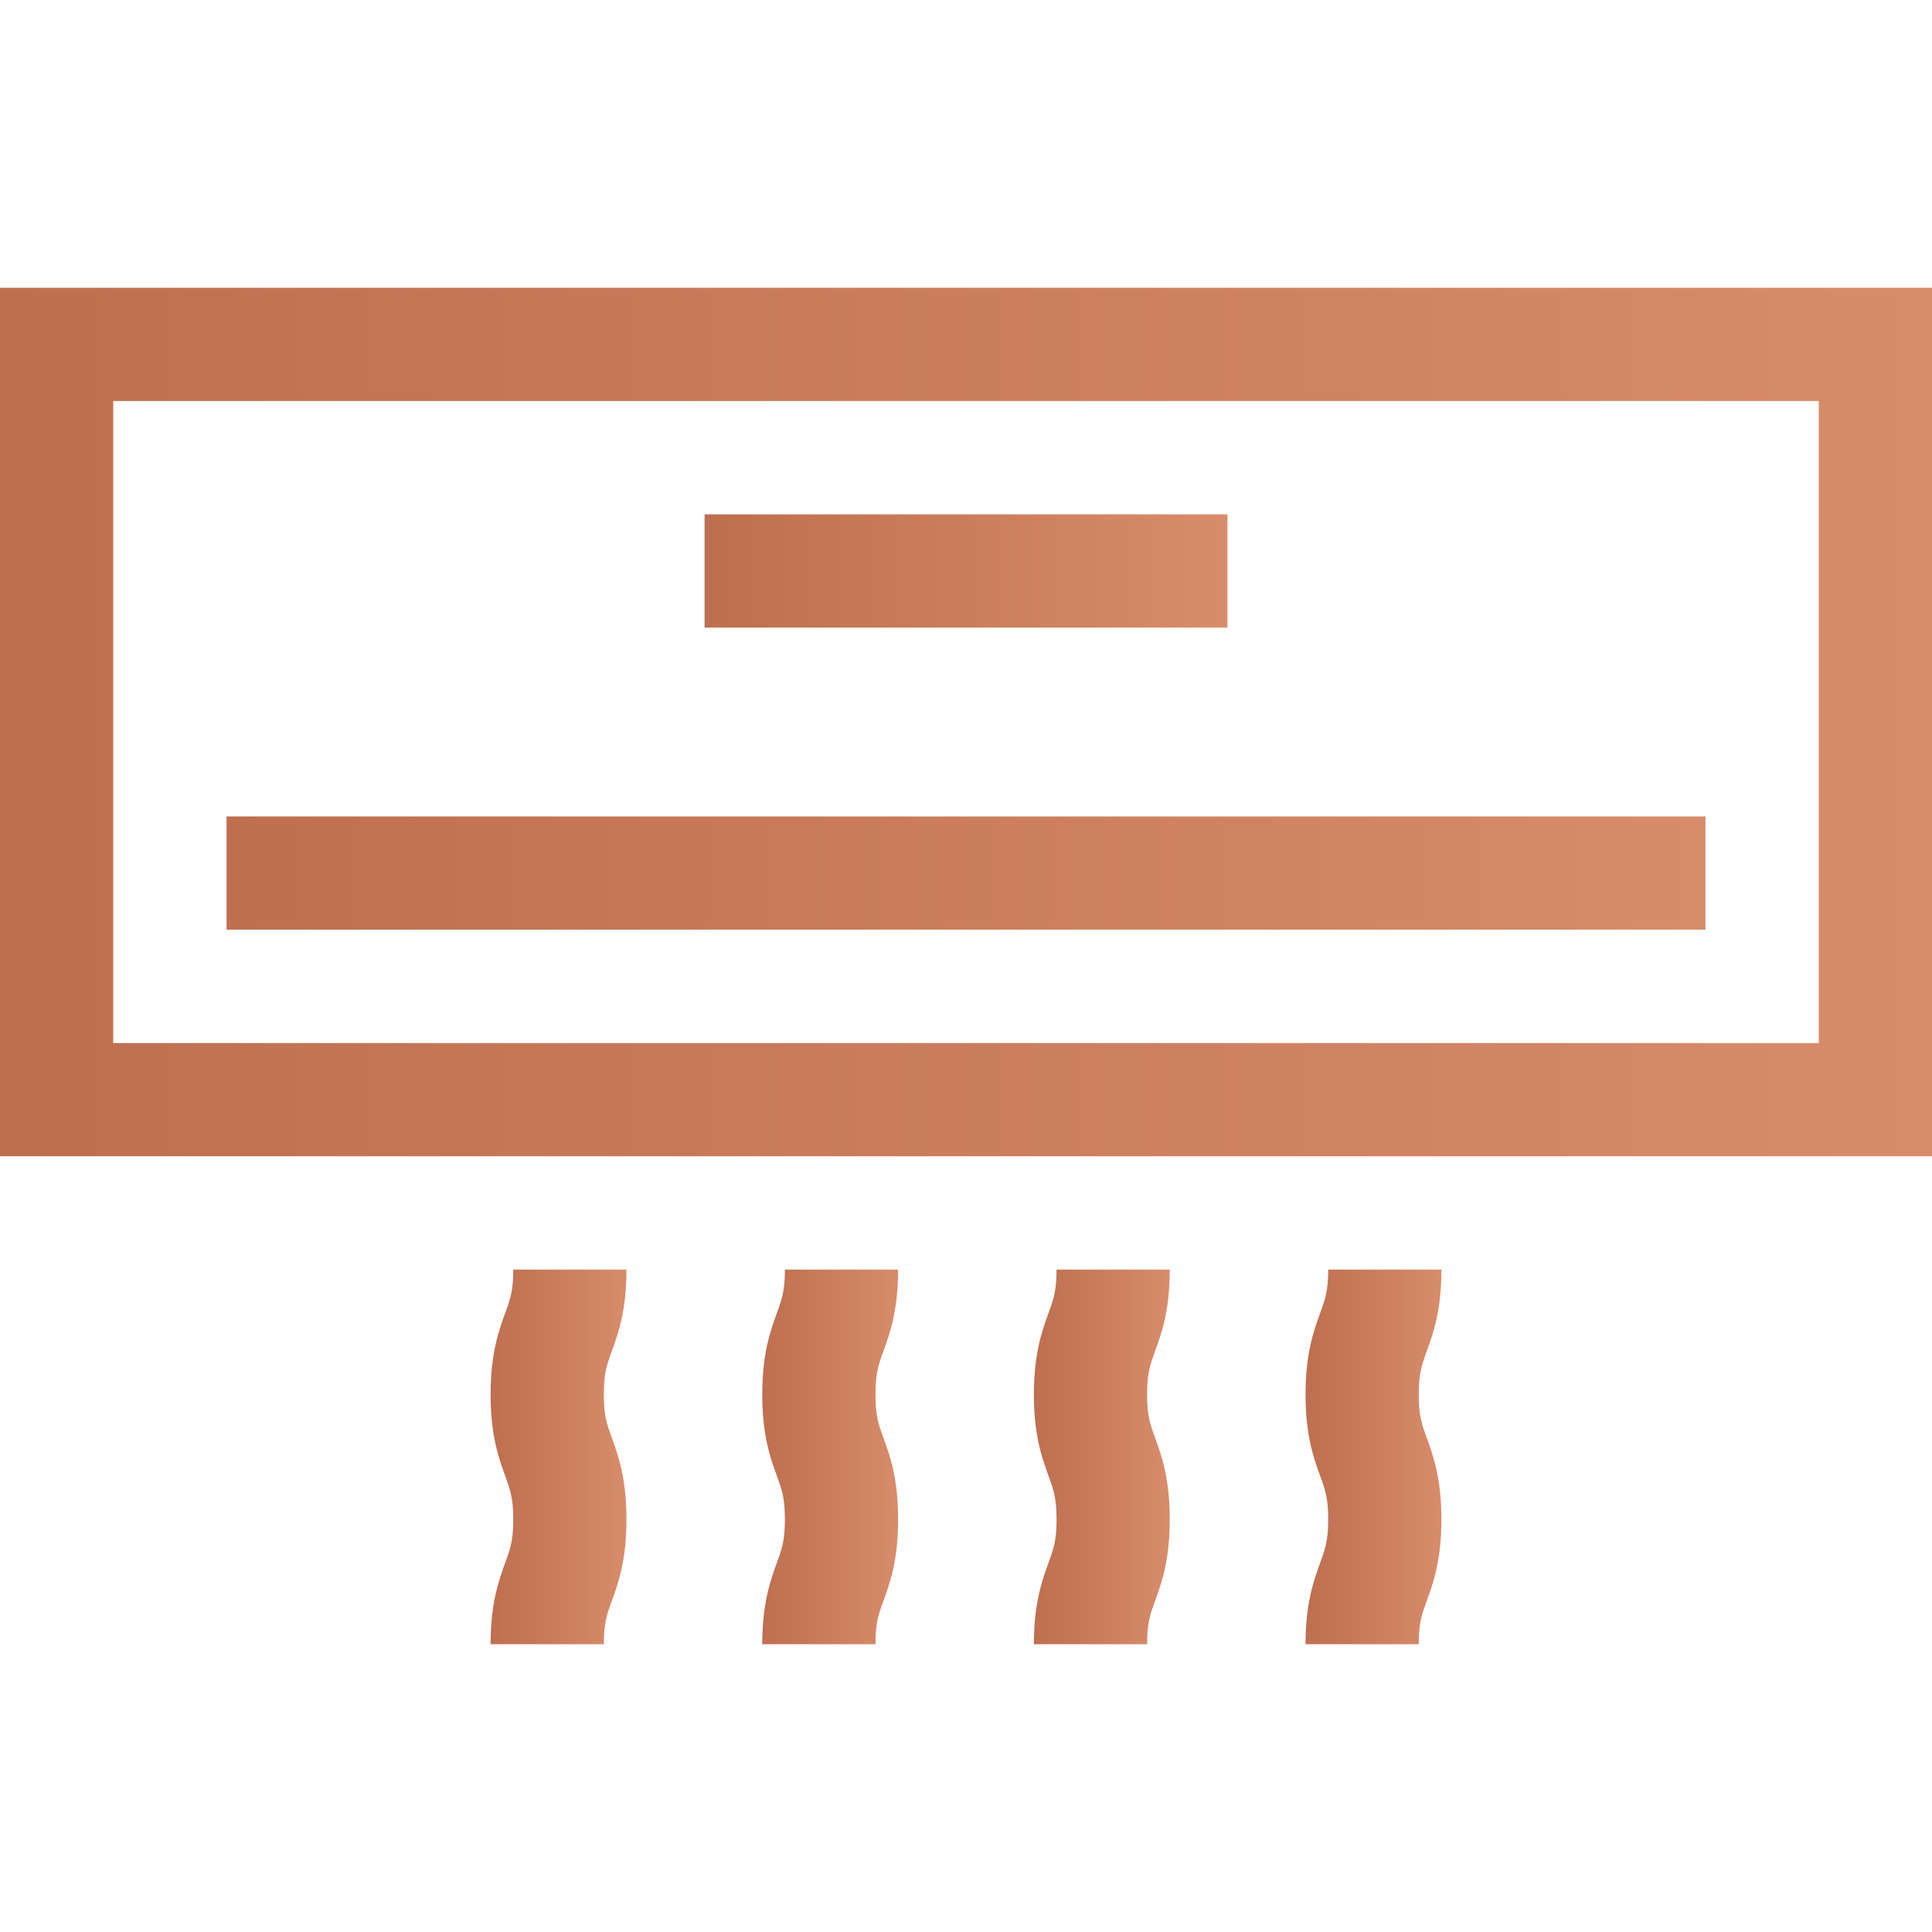
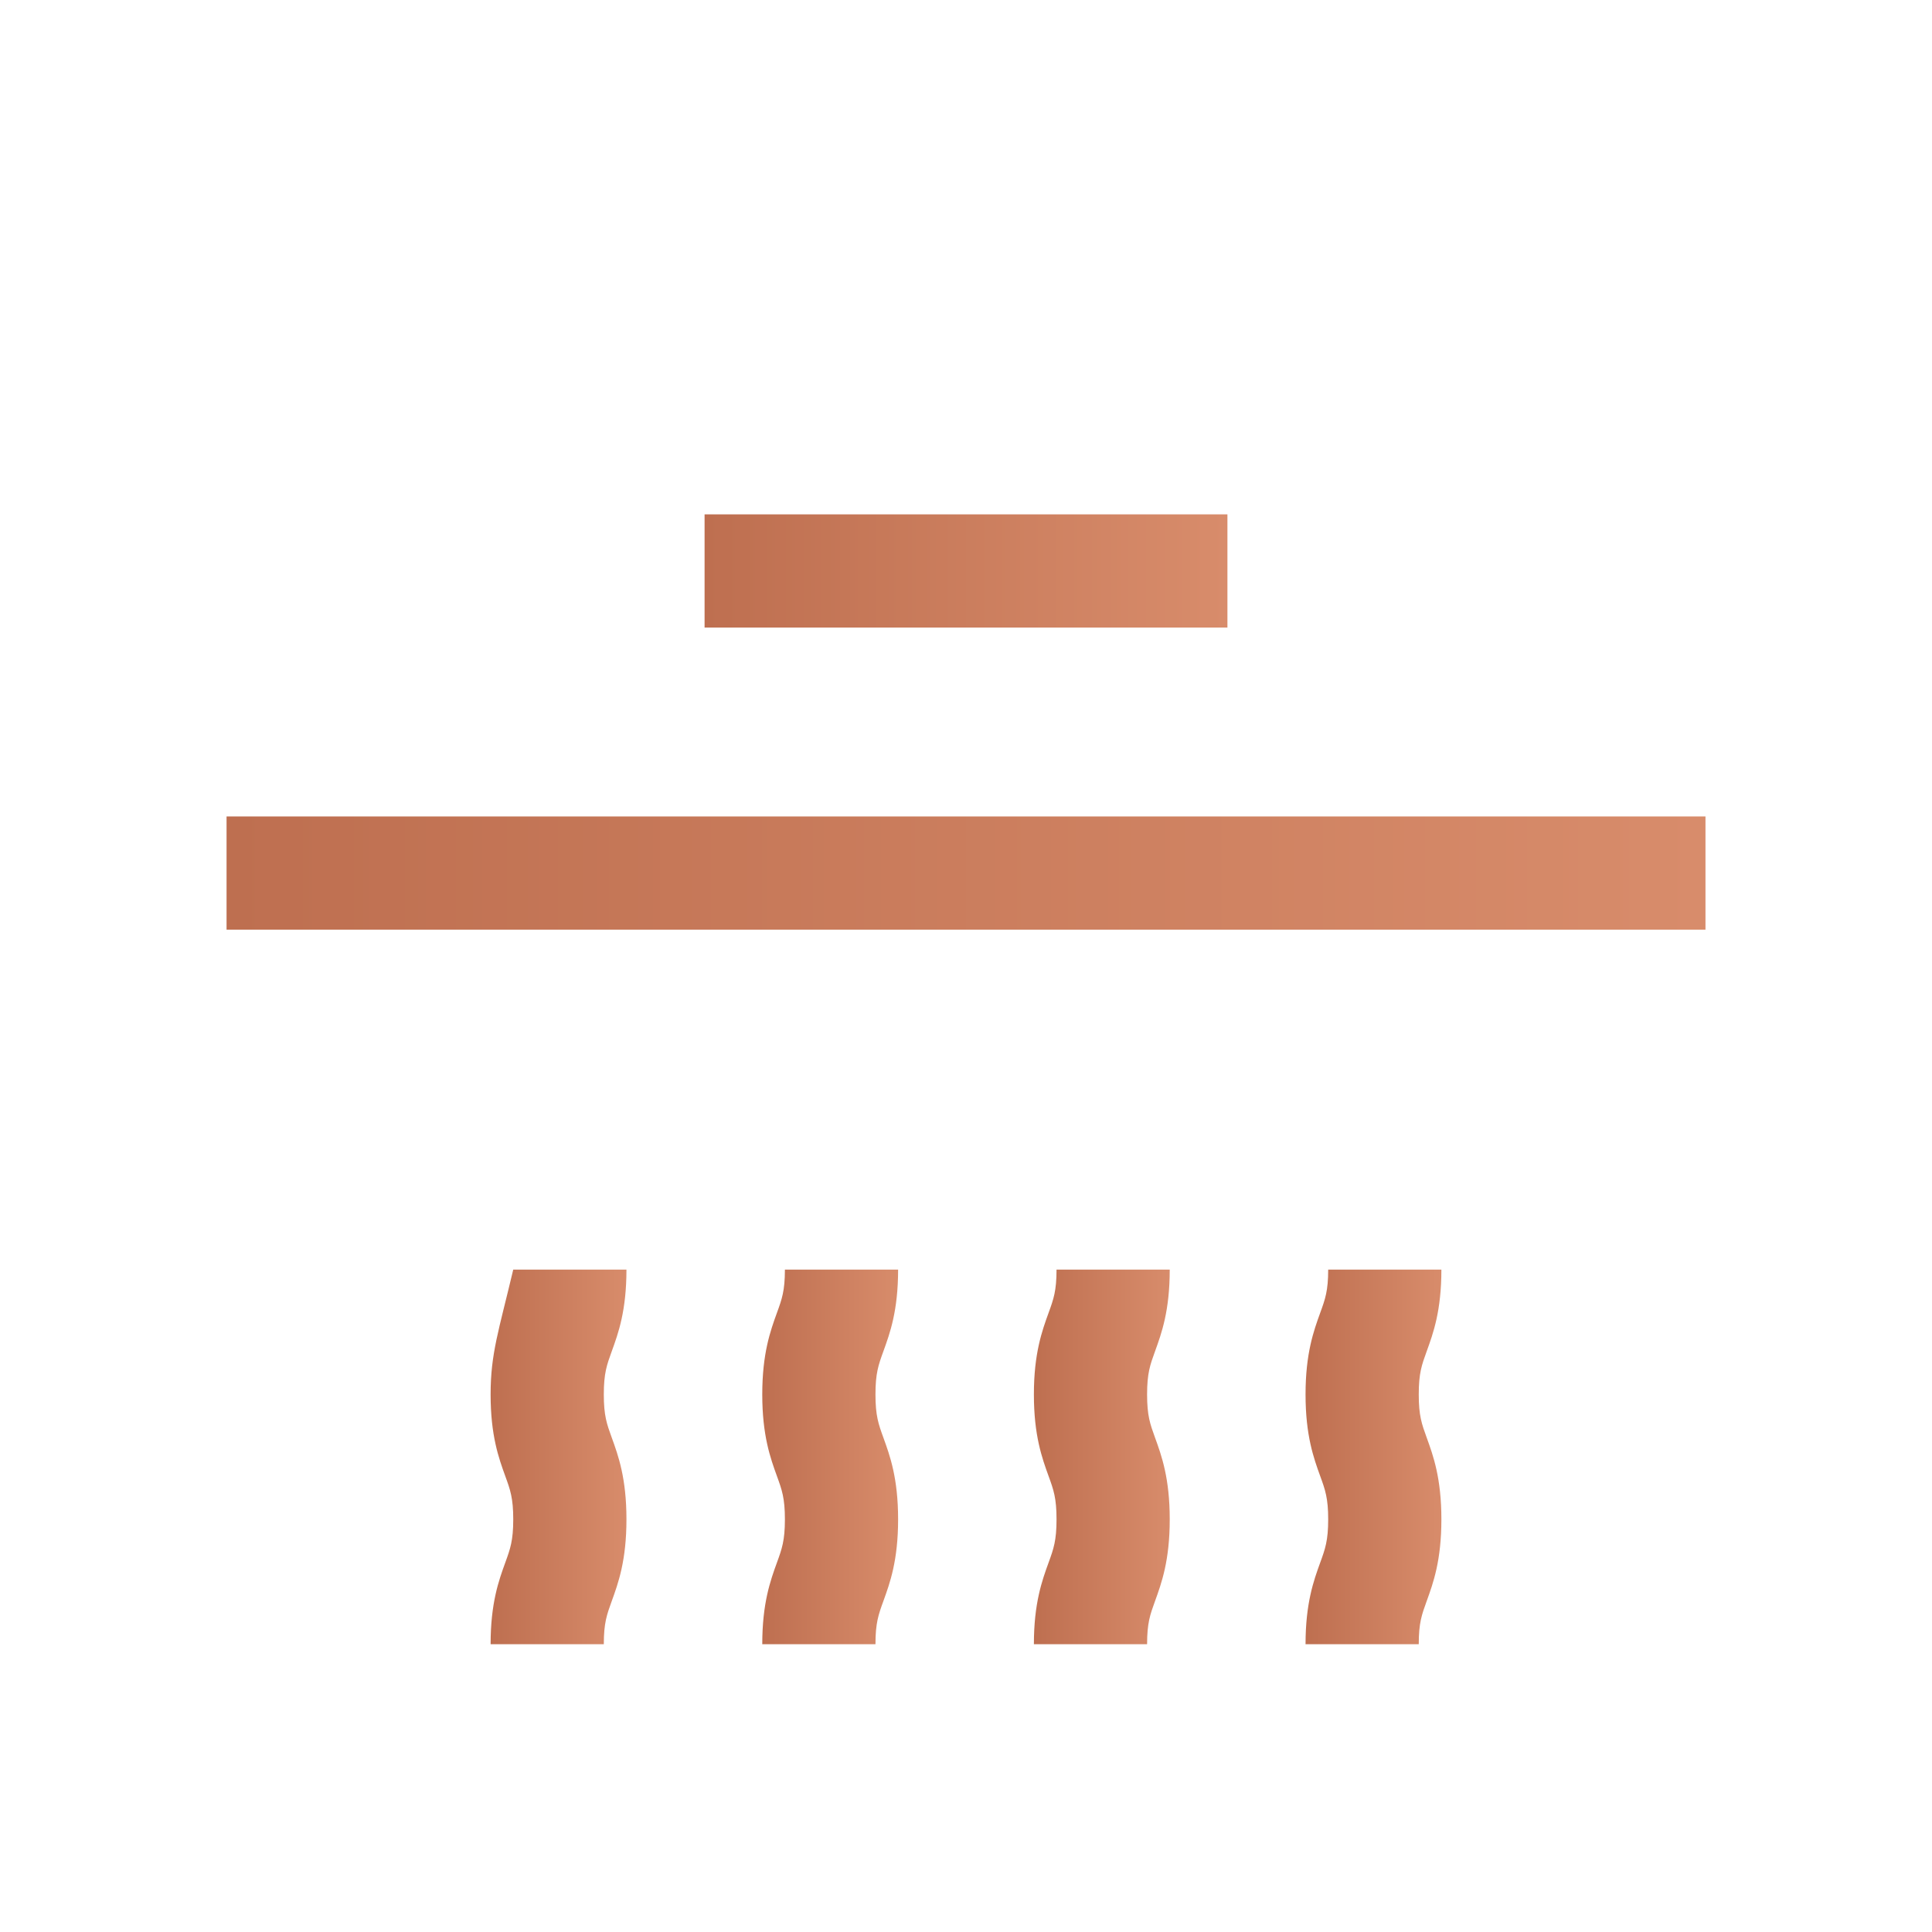
<svg xmlns="http://www.w3.org/2000/svg" width="64" height="64" viewBox="0 0 64 64" fill="none">
-   <path d="M0 9.533V38.303H64V9.533H0ZM60.25 34.553H3.75V13.283H60.25V34.553Z" fill="url(#paint0_linear_7_616)" />
  <path d="M56.496 27.046H7.505V30.796H56.496V27.046Z" fill="url(#paint1_linear_7_616)" />
  <path d="M40.66 17.039H23.34V20.789H40.66V17.039Z" fill="url(#paint2_linear_7_616)" />
-   <path d="M20.002 46.193C20.002 45.489 20.101 45.216 20.265 44.764C20.482 44.166 20.752 43.421 20.752 42.057H17.002C17.002 42.762 16.903 43.034 16.739 43.486C16.522 44.085 16.252 44.83 16.252 46.193C16.252 47.557 16.522 48.302 16.739 48.901C16.903 49.353 17.002 49.626 17.002 50.33C17.002 51.035 16.903 51.308 16.739 51.76C16.522 52.358 16.252 53.104 16.252 54.467H20.002C20.002 53.763 20.101 53.49 20.265 53.038C20.482 52.439 20.752 51.694 20.752 50.33C20.752 48.967 20.482 48.221 20.265 47.623C20.101 47.171 20.002 46.898 20.002 46.193Z" fill="url(#paint3_linear_7_616)" />
+   <path d="M20.002 46.193C20.002 45.489 20.101 45.216 20.265 44.764C20.482 44.166 20.752 43.421 20.752 42.057H17.002C16.522 44.085 16.252 44.83 16.252 46.193C16.252 47.557 16.522 48.302 16.739 48.901C16.903 49.353 17.002 49.626 17.002 50.33C17.002 51.035 16.903 51.308 16.739 51.76C16.522 52.358 16.252 53.104 16.252 54.467H20.002C20.002 53.763 20.101 53.49 20.265 53.038C20.482 52.439 20.752 51.694 20.752 50.33C20.752 48.967 20.482 48.221 20.265 47.623C20.101 47.171 20.002 46.898 20.002 46.193Z" fill="url(#paint3_linear_7_616)" />
  <path d="M29.001 46.193C29.001 45.489 29.099 45.216 29.263 44.764C29.48 44.166 29.751 43.421 29.751 42.057H26.001C26.001 42.762 25.902 43.034 25.738 43.486C25.521 44.085 25.251 44.83 25.251 46.193C25.251 47.557 25.521 48.302 25.738 48.901C25.902 49.353 26.001 49.626 26.001 50.33C26.001 51.035 25.902 51.308 25.738 51.76C25.521 52.358 25.251 53.104 25.251 54.467H29.001C29.001 53.763 29.099 53.49 29.263 53.038C29.48 52.439 29.751 51.694 29.751 50.33C29.751 48.967 29.48 48.221 29.263 47.623C29.099 47.171 29.001 46.898 29.001 46.193Z" fill="url(#paint4_linear_7_616)" />
  <path d="M37.999 46.193C37.999 45.489 38.098 45.216 38.262 44.764C38.479 44.166 38.749 43.421 38.749 42.057H34.999C34.999 42.762 34.901 43.034 34.737 43.486C34.52 44.085 34.249 44.83 34.249 46.193C34.249 47.557 34.52 48.302 34.737 48.901C34.901 49.353 34.999 49.626 34.999 50.33C34.999 51.035 34.901 51.308 34.737 51.76C34.52 52.358 34.249 53.104 34.249 54.467H37.999C37.999 53.763 38.098 53.49 38.262 53.038C38.479 52.439 38.749 51.694 38.749 50.33C38.749 48.967 38.479 48.221 38.262 47.623C38.098 47.171 37.999 46.898 37.999 46.193Z" fill="url(#paint5_linear_7_616)" />
  <path d="M46.998 46.193C46.998 45.489 47.097 45.216 47.261 44.764C47.478 44.166 47.748 43.421 47.748 42.057H43.998C43.998 42.762 43.899 43.034 43.735 43.486C43.518 44.085 43.248 44.83 43.248 46.193C43.248 47.557 43.518 48.302 43.735 48.901C43.899 49.353 43.998 49.626 43.998 50.33C43.998 51.035 43.899 51.308 43.735 51.76C43.518 52.358 43.248 53.104 43.248 54.467H46.998C46.998 53.763 47.097 53.49 47.261 53.038C47.478 52.439 47.748 51.694 47.748 50.33C47.748 48.967 47.478 48.221 47.261 47.623C47.097 47.171 46.998 46.898 46.998 46.193Z" fill="url(#paint6_linear_7_616)" />
  <defs>
    <linearGradient id="paint0_linear_7_616" x1="64" y1="23.918" x2="0" y2="23.918" gradientUnits="userSpaceOnUse">
      <stop stop-color="#D88C6B" />
      <stop offset="1" stop-color="#BE6F50" />
    </linearGradient>
    <linearGradient id="paint1_linear_7_616" x1="56.496" y1="28.921" x2="7.505" y2="28.921" gradientUnits="userSpaceOnUse">
      <stop stop-color="#D88C6B" />
      <stop offset="1" stop-color="#BE6F50" />
    </linearGradient>
    <linearGradient id="paint2_linear_7_616" x1="40.66" y1="18.914" x2="23.34" y2="18.914" gradientUnits="userSpaceOnUse">
      <stop stop-color="#D88C6B" />
      <stop offset="1" stop-color="#BE6F50" />
    </linearGradient>
    <linearGradient id="paint3_linear_7_616" x1="20.752" y1="48.262" x2="16.252" y2="48.262" gradientUnits="userSpaceOnUse">
      <stop stop-color="#D88C6B" />
      <stop offset="1" stop-color="#BE6F50" />
    </linearGradient>
    <linearGradient id="paint4_linear_7_616" x1="29.751" y1="48.262" x2="25.251" y2="48.262" gradientUnits="userSpaceOnUse">
      <stop stop-color="#D88C6B" />
      <stop offset="1" stop-color="#BE6F50" />
    </linearGradient>
    <linearGradient id="paint5_linear_7_616" x1="38.749" y1="48.262" x2="34.249" y2="48.262" gradientUnits="userSpaceOnUse">
      <stop stop-color="#D88C6B" />
      <stop offset="1" stop-color="#BE6F50" />
    </linearGradient>
    <linearGradient id="paint6_linear_7_616" x1="47.748" y1="48.262" x2="43.248" y2="48.262" gradientUnits="userSpaceOnUse">
      <stop stop-color="#D88C6B" />
      <stop offset="1" stop-color="#BE6F50" />
    </linearGradient>
  </defs>
</svg>